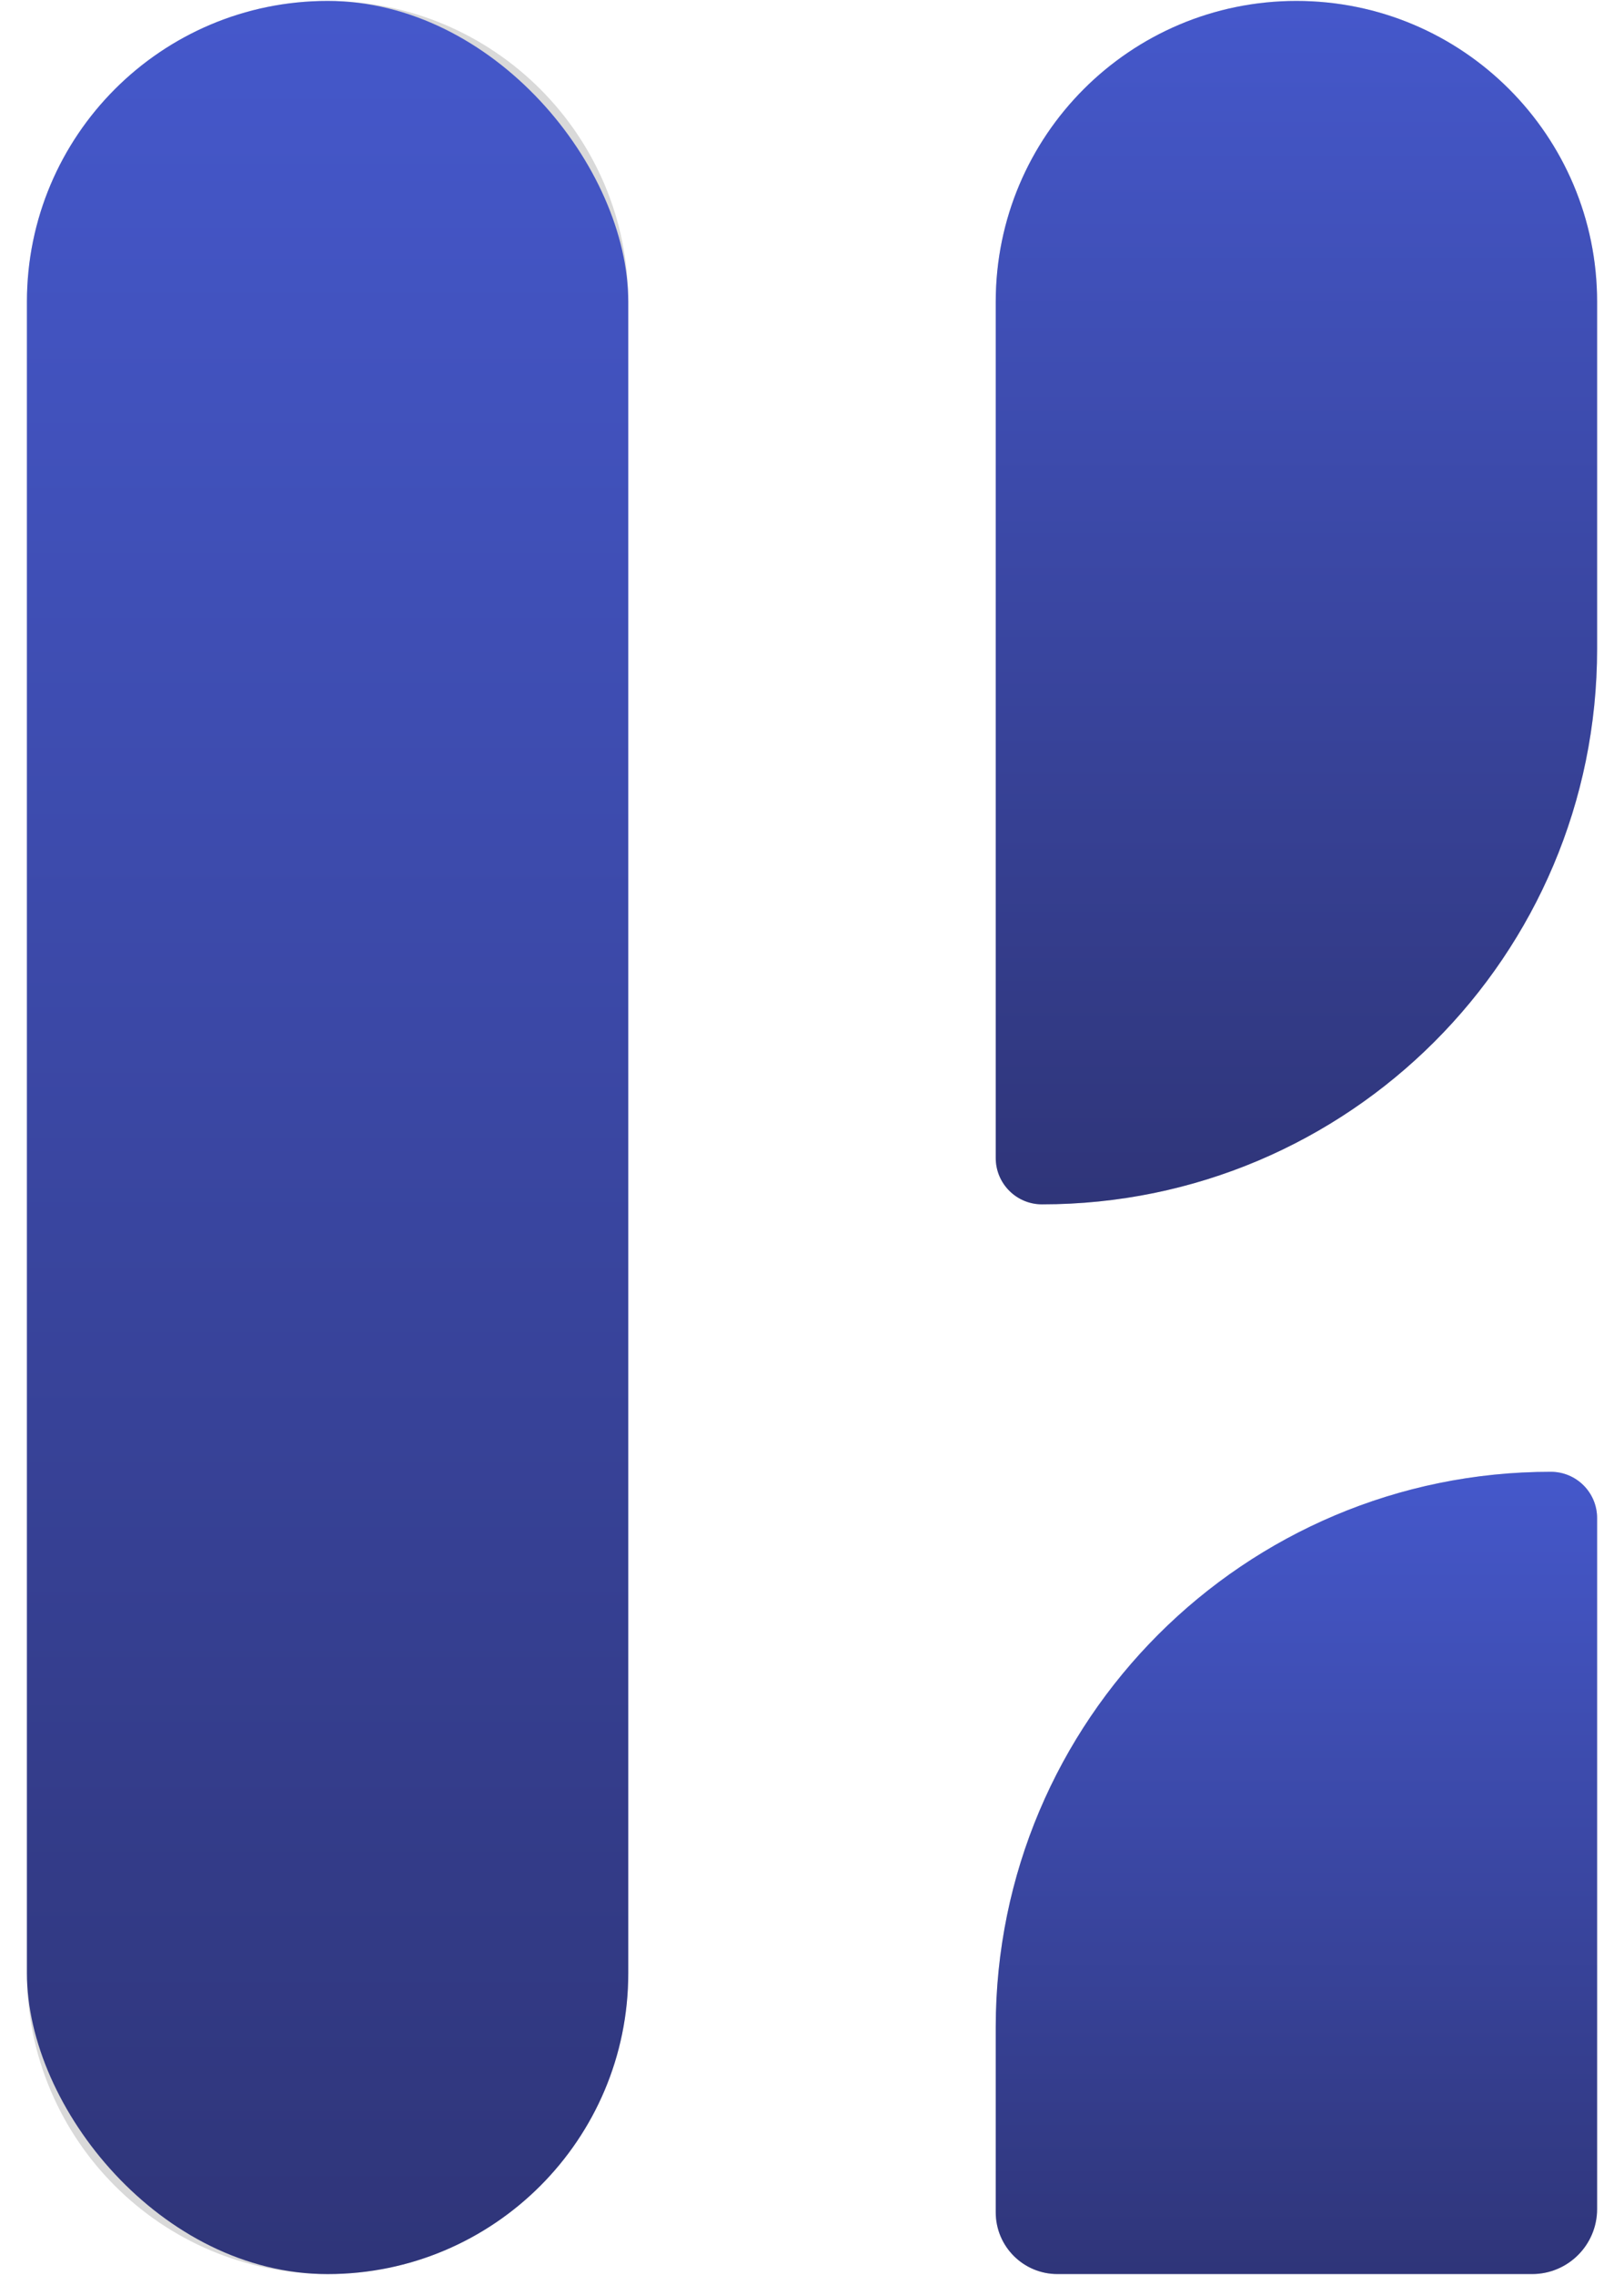
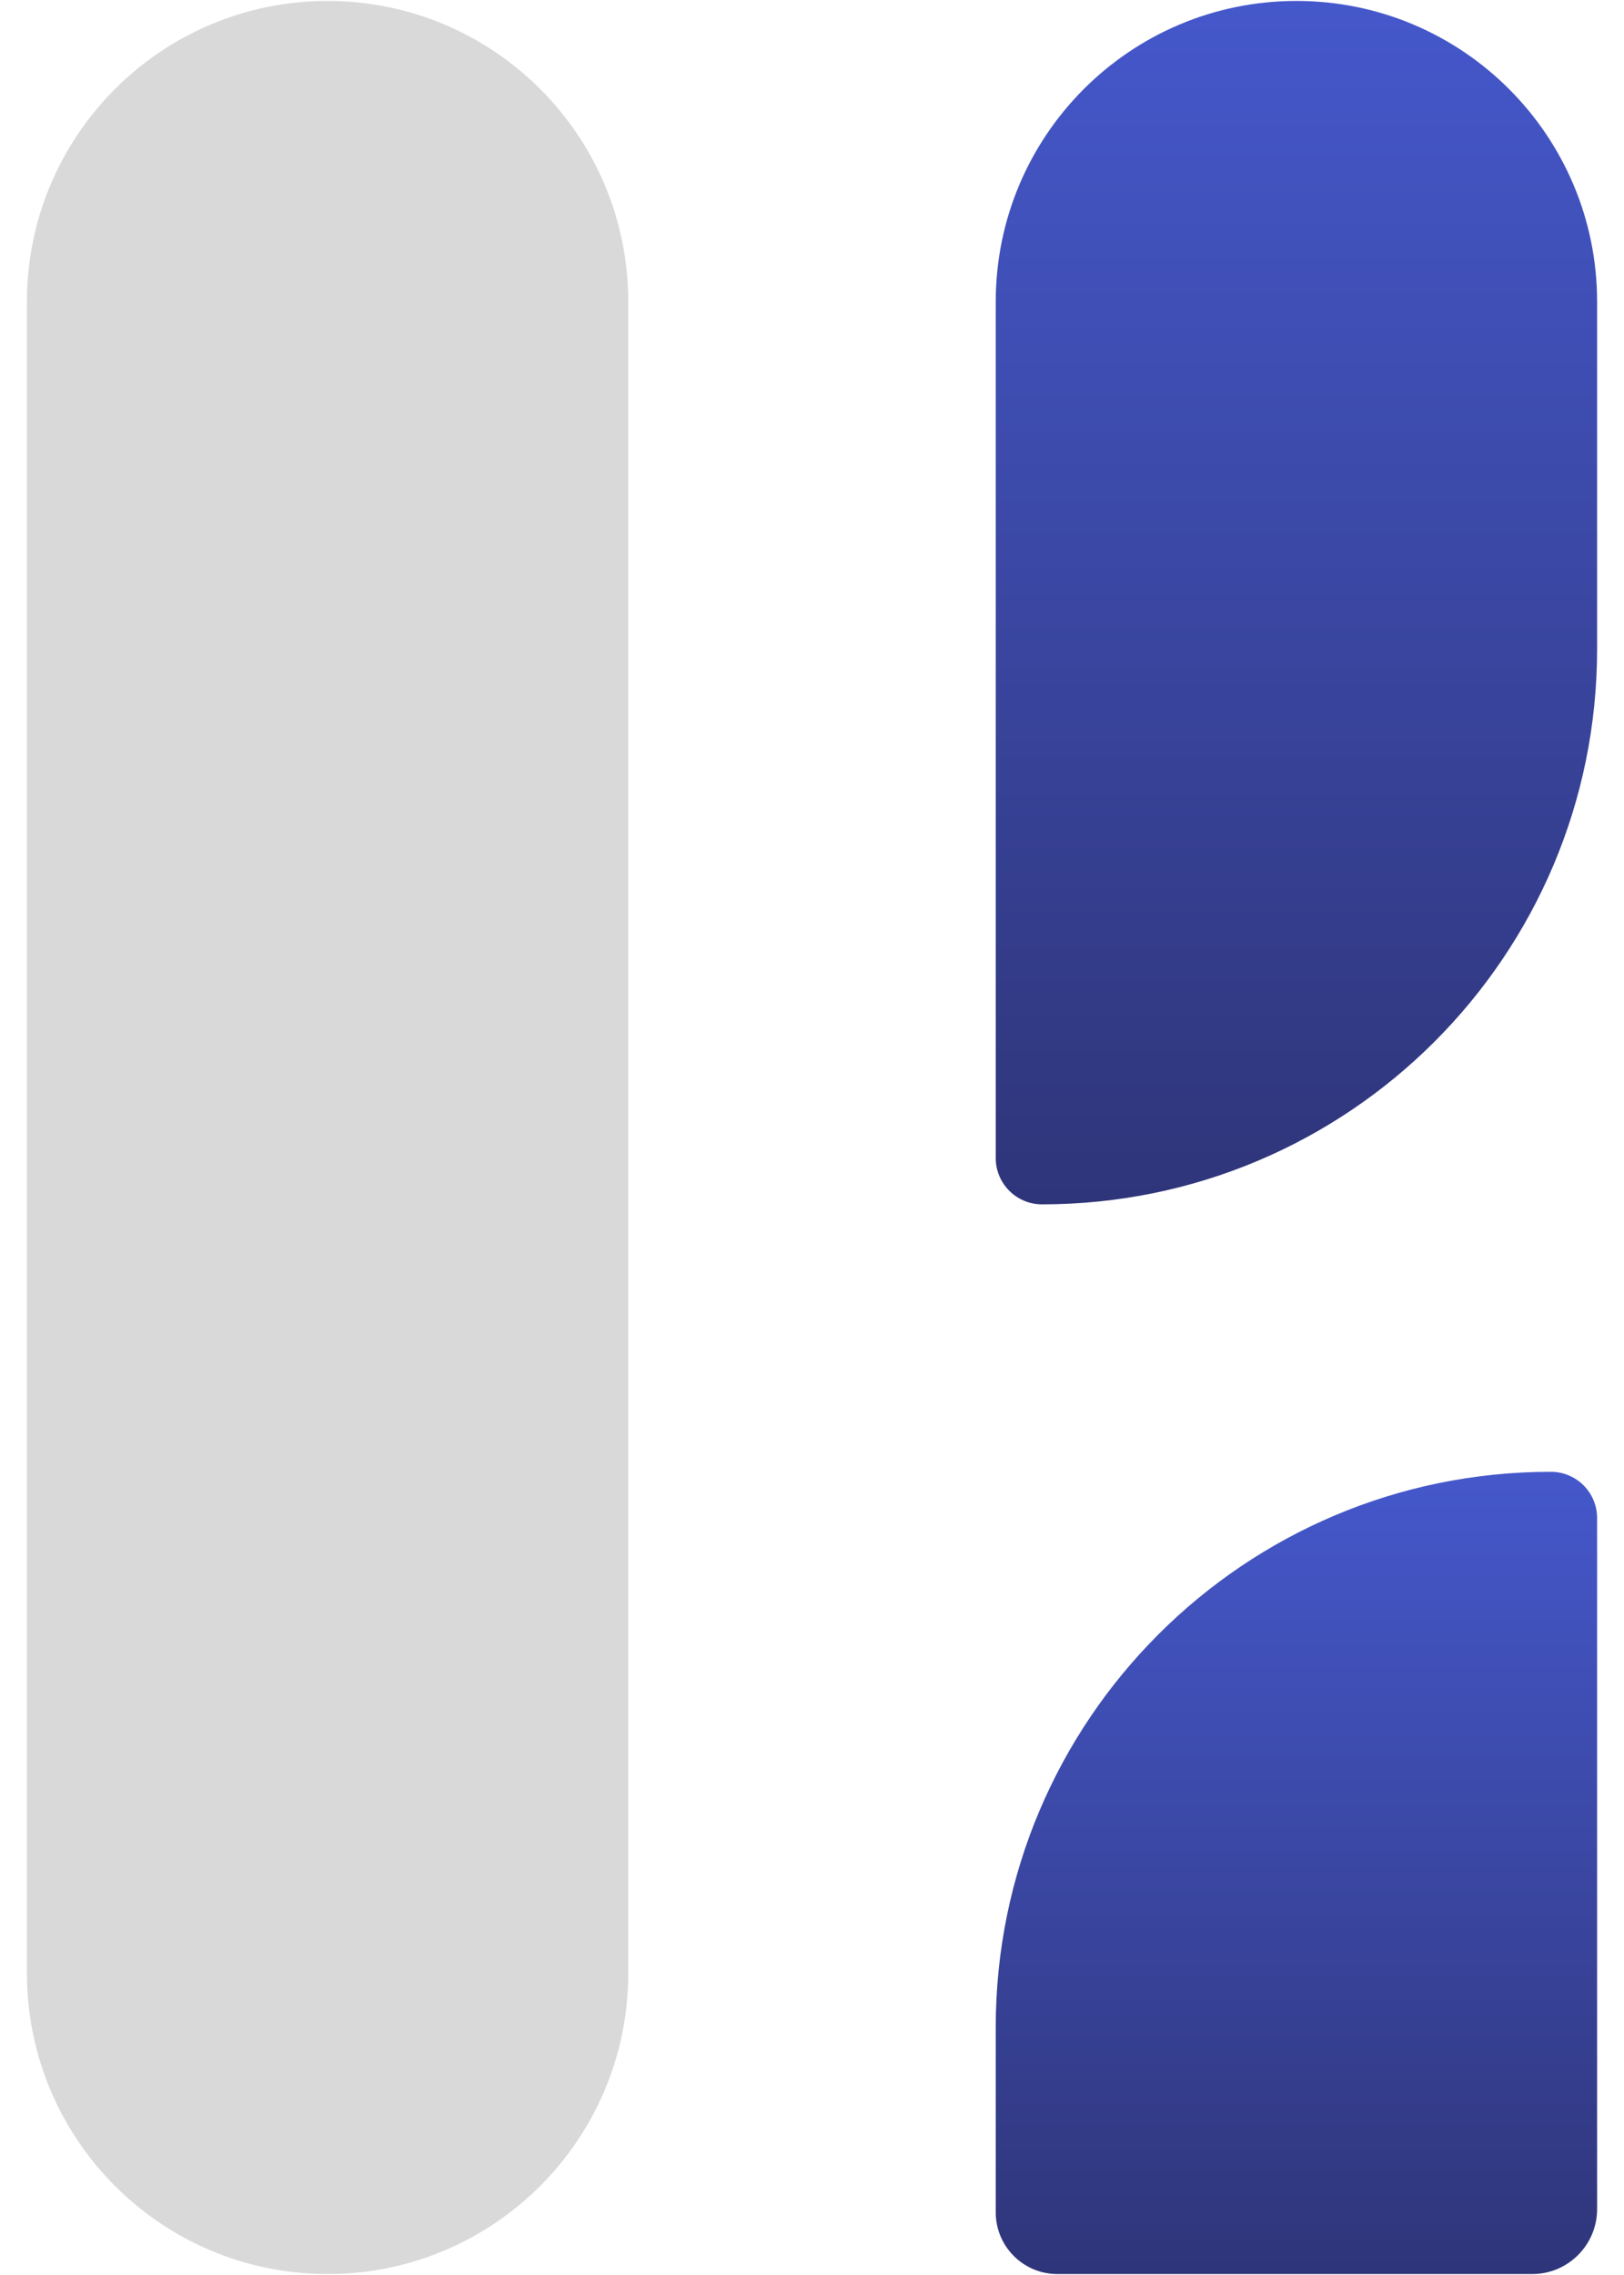
<svg xmlns="http://www.w3.org/2000/svg" width="50" height="70" viewBox="0 0 50 70" fill="none">
  <path d="M0.829 9.286C0.829 4.173 4.973 0.029 10.086 0.029C15.198 0.029 19.343 4.173 19.343 9.286V60.714C19.343 65.827 15.198 69.971 10.086 69.971C4.973 69.971 0.829 65.827 0.829 60.714V9.286Z" fill="#D9D9D9" />
-   <path d="M30.657 9.286C30.657 4.173 34.802 0.029 39.914 0.029C45.027 0.029 49.172 4.173 49.172 9.286V19.967C49.172 29.406 41.52 37.057 32.081 37.057C31.295 37.057 30.657 36.419 30.657 35.633V9.286Z" fill="#D9D9D9" />
-   <path d="M30.657 62.376C30.657 52.937 38.309 45.286 47.747 45.286C48.534 45.286 49.172 45.923 49.172 46.71V67.971C49.172 69.076 48.276 69.971 47.172 69.971H32.556C31.507 69.971 30.657 69.121 30.657 68.073V62.376Z" fill="#D9D9D9" />
-   <rect x="0.829" y="0.029" width="18.514" height="69.943" rx="9.257" fill="url(#paint0_linear_3307_679)" />
  <path d="M30.657 9.286C30.657 4.173 34.802 0.029 39.914 0.029C45.027 0.029 49.172 4.173 49.172 9.286V19.967C49.172 29.406 41.52 37.057 32.081 37.057C31.295 37.057 30.657 36.419 30.657 35.633V9.286Z" fill="url(#paint1_linear_3307_679)" />
  <path d="M30.657 62.376C30.657 52.937 38.309 45.286 47.747 45.286C48.534 45.286 49.172 45.923 49.172 46.71V67.971C49.172 69.076 48.276 69.971 47.172 69.971H32.556C31.507 69.971 30.657 69.121 30.657 68.073V62.376Z" fill="url(#paint2_linear_3307_679)" />
  <defs>
    <linearGradient id="paint0_linear_3307_679" x1="10.086" y1="0.029" x2="10.086" y2="69.971" gradientUnits="userSpaceOnUse">
      <stop stop-color="#4558CB" />
      <stop offset="1" stop-color="#2F3579" />
    </linearGradient>
    <linearGradient id="paint1_linear_3307_679" x1="39.914" y1="0.029" x2="39.914" y2="37.057" gradientUnits="userSpaceOnUse">
      <stop stop-color="#4558CB" />
      <stop offset="1" stop-color="#2F3579" />
    </linearGradient>
    <linearGradient id="paint2_linear_3307_679" x1="39.914" y1="45.286" x2="39.914" y2="69.971" gradientUnits="userSpaceOnUse">
      <stop stop-color="#4558CB" />
      <stop offset="1" stop-color="#2F3579" />
    </linearGradient>
  </defs>
</svg>